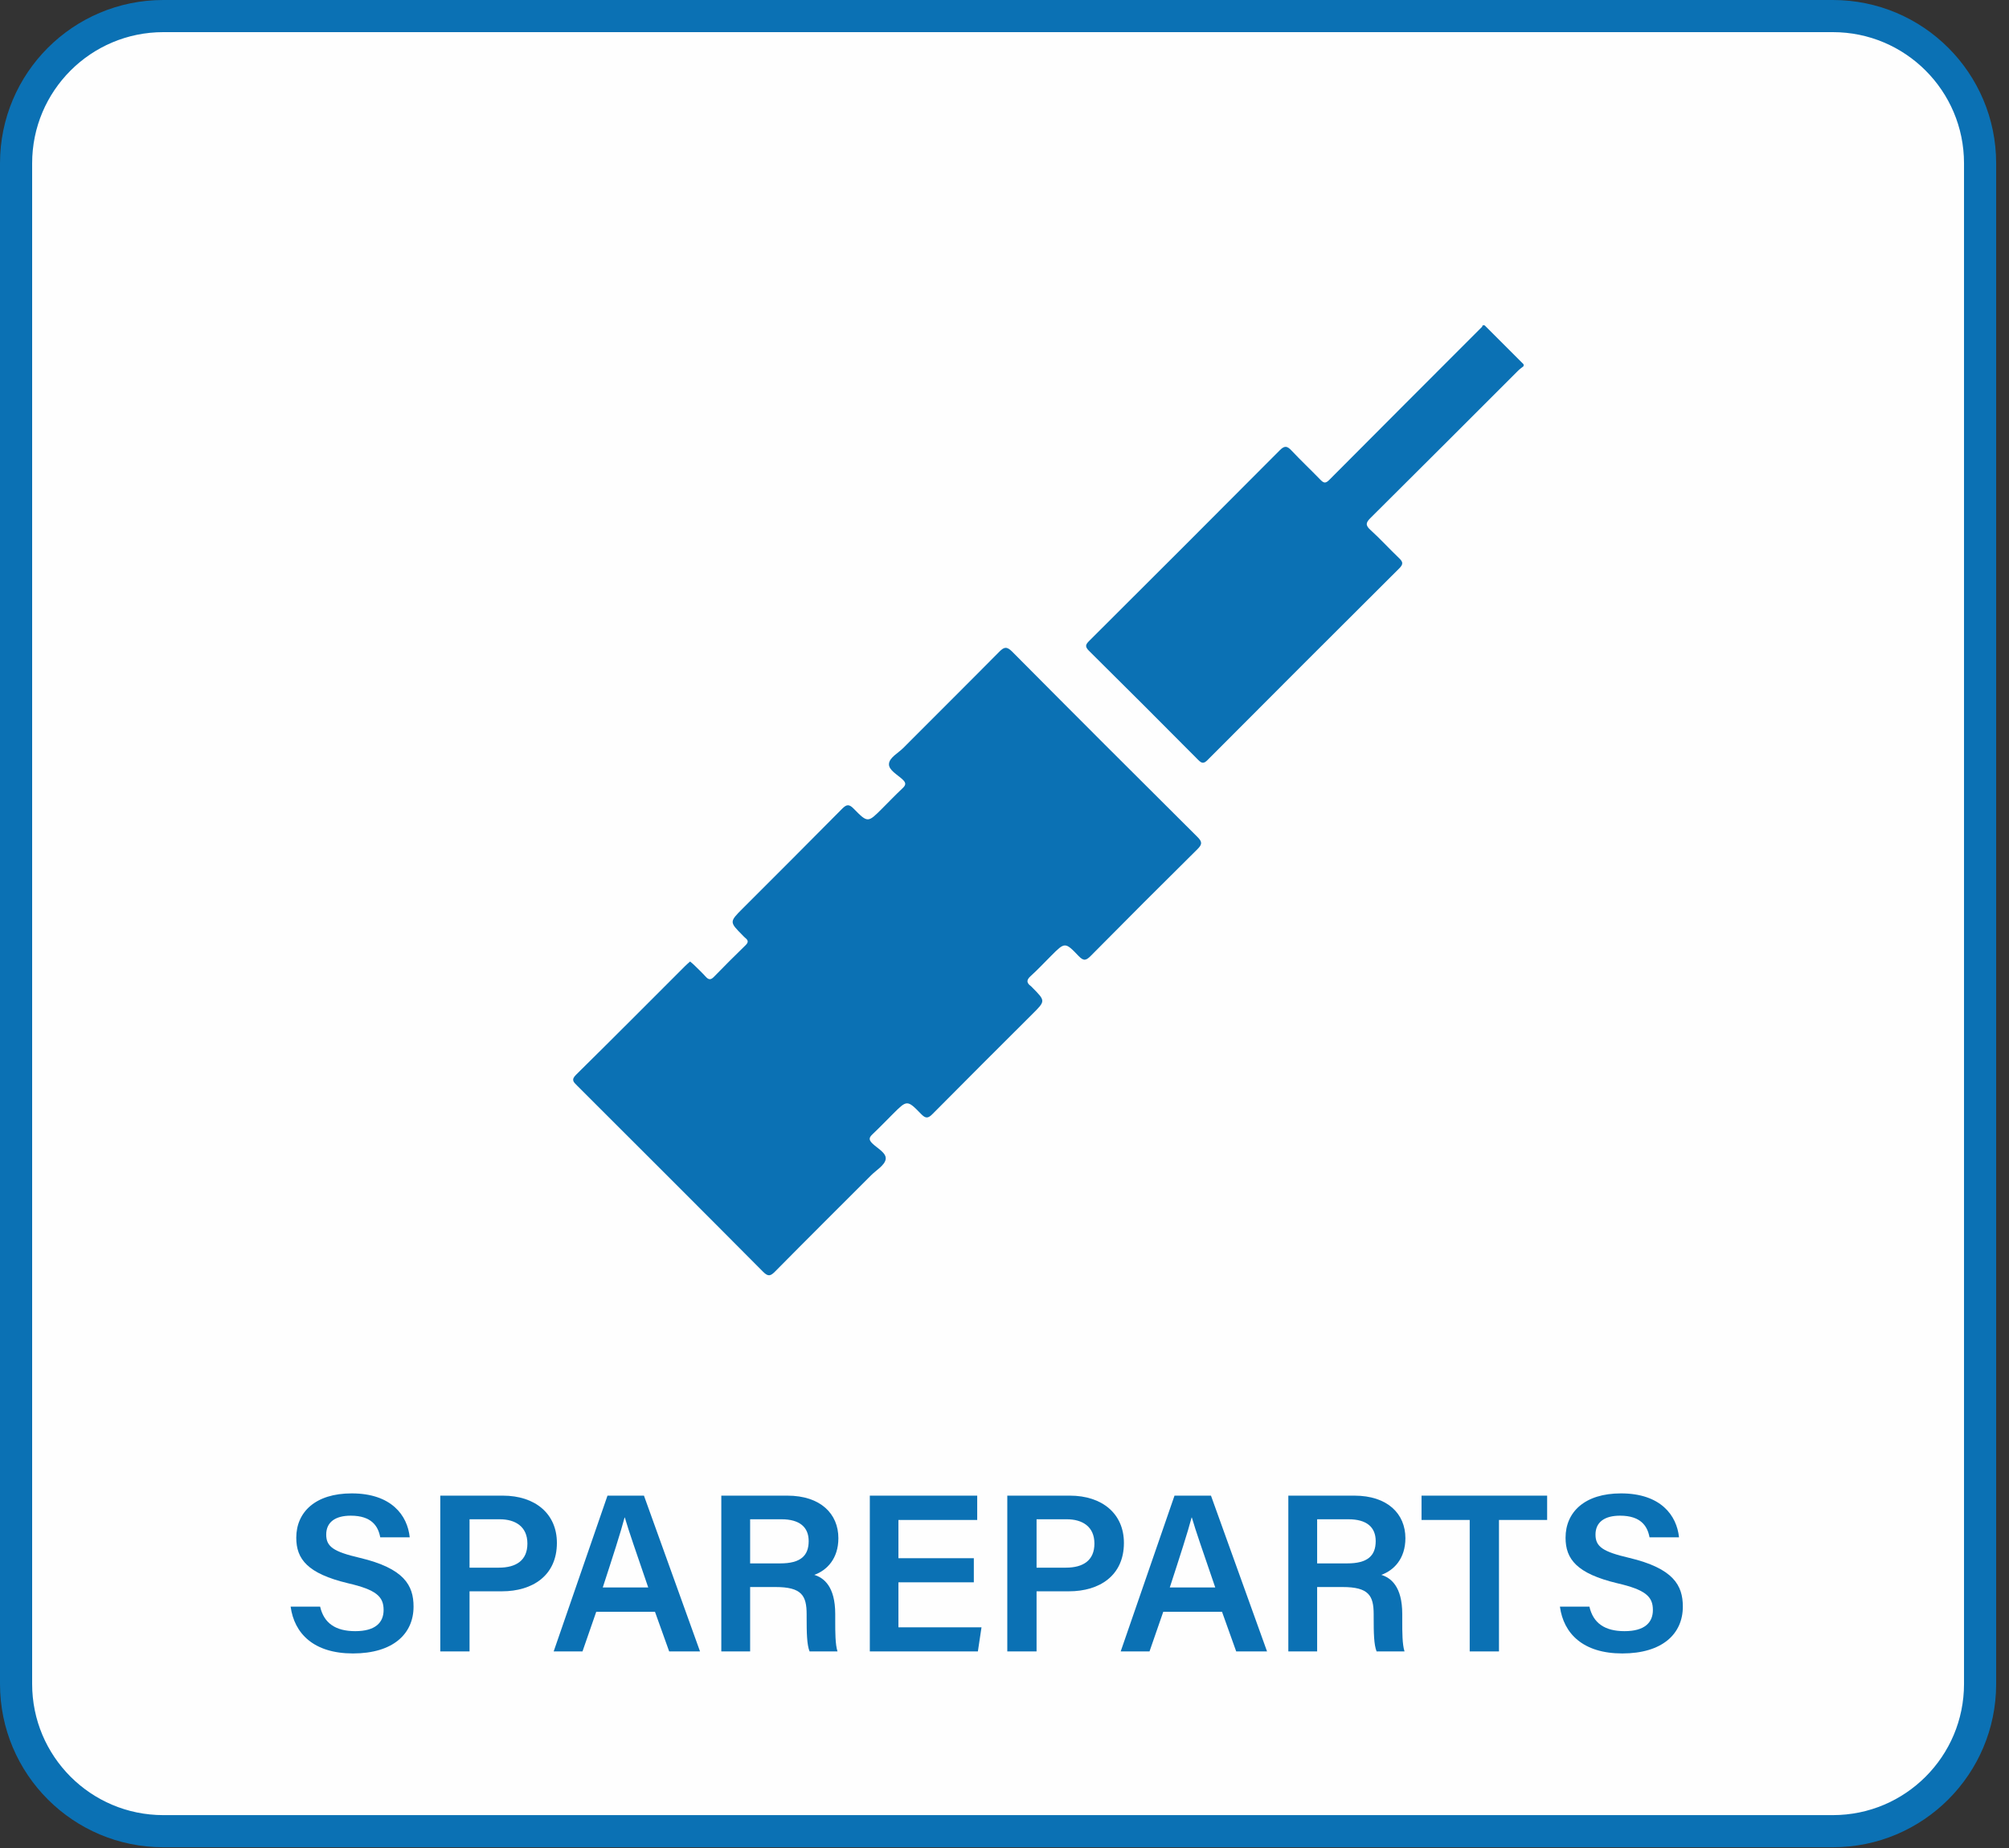
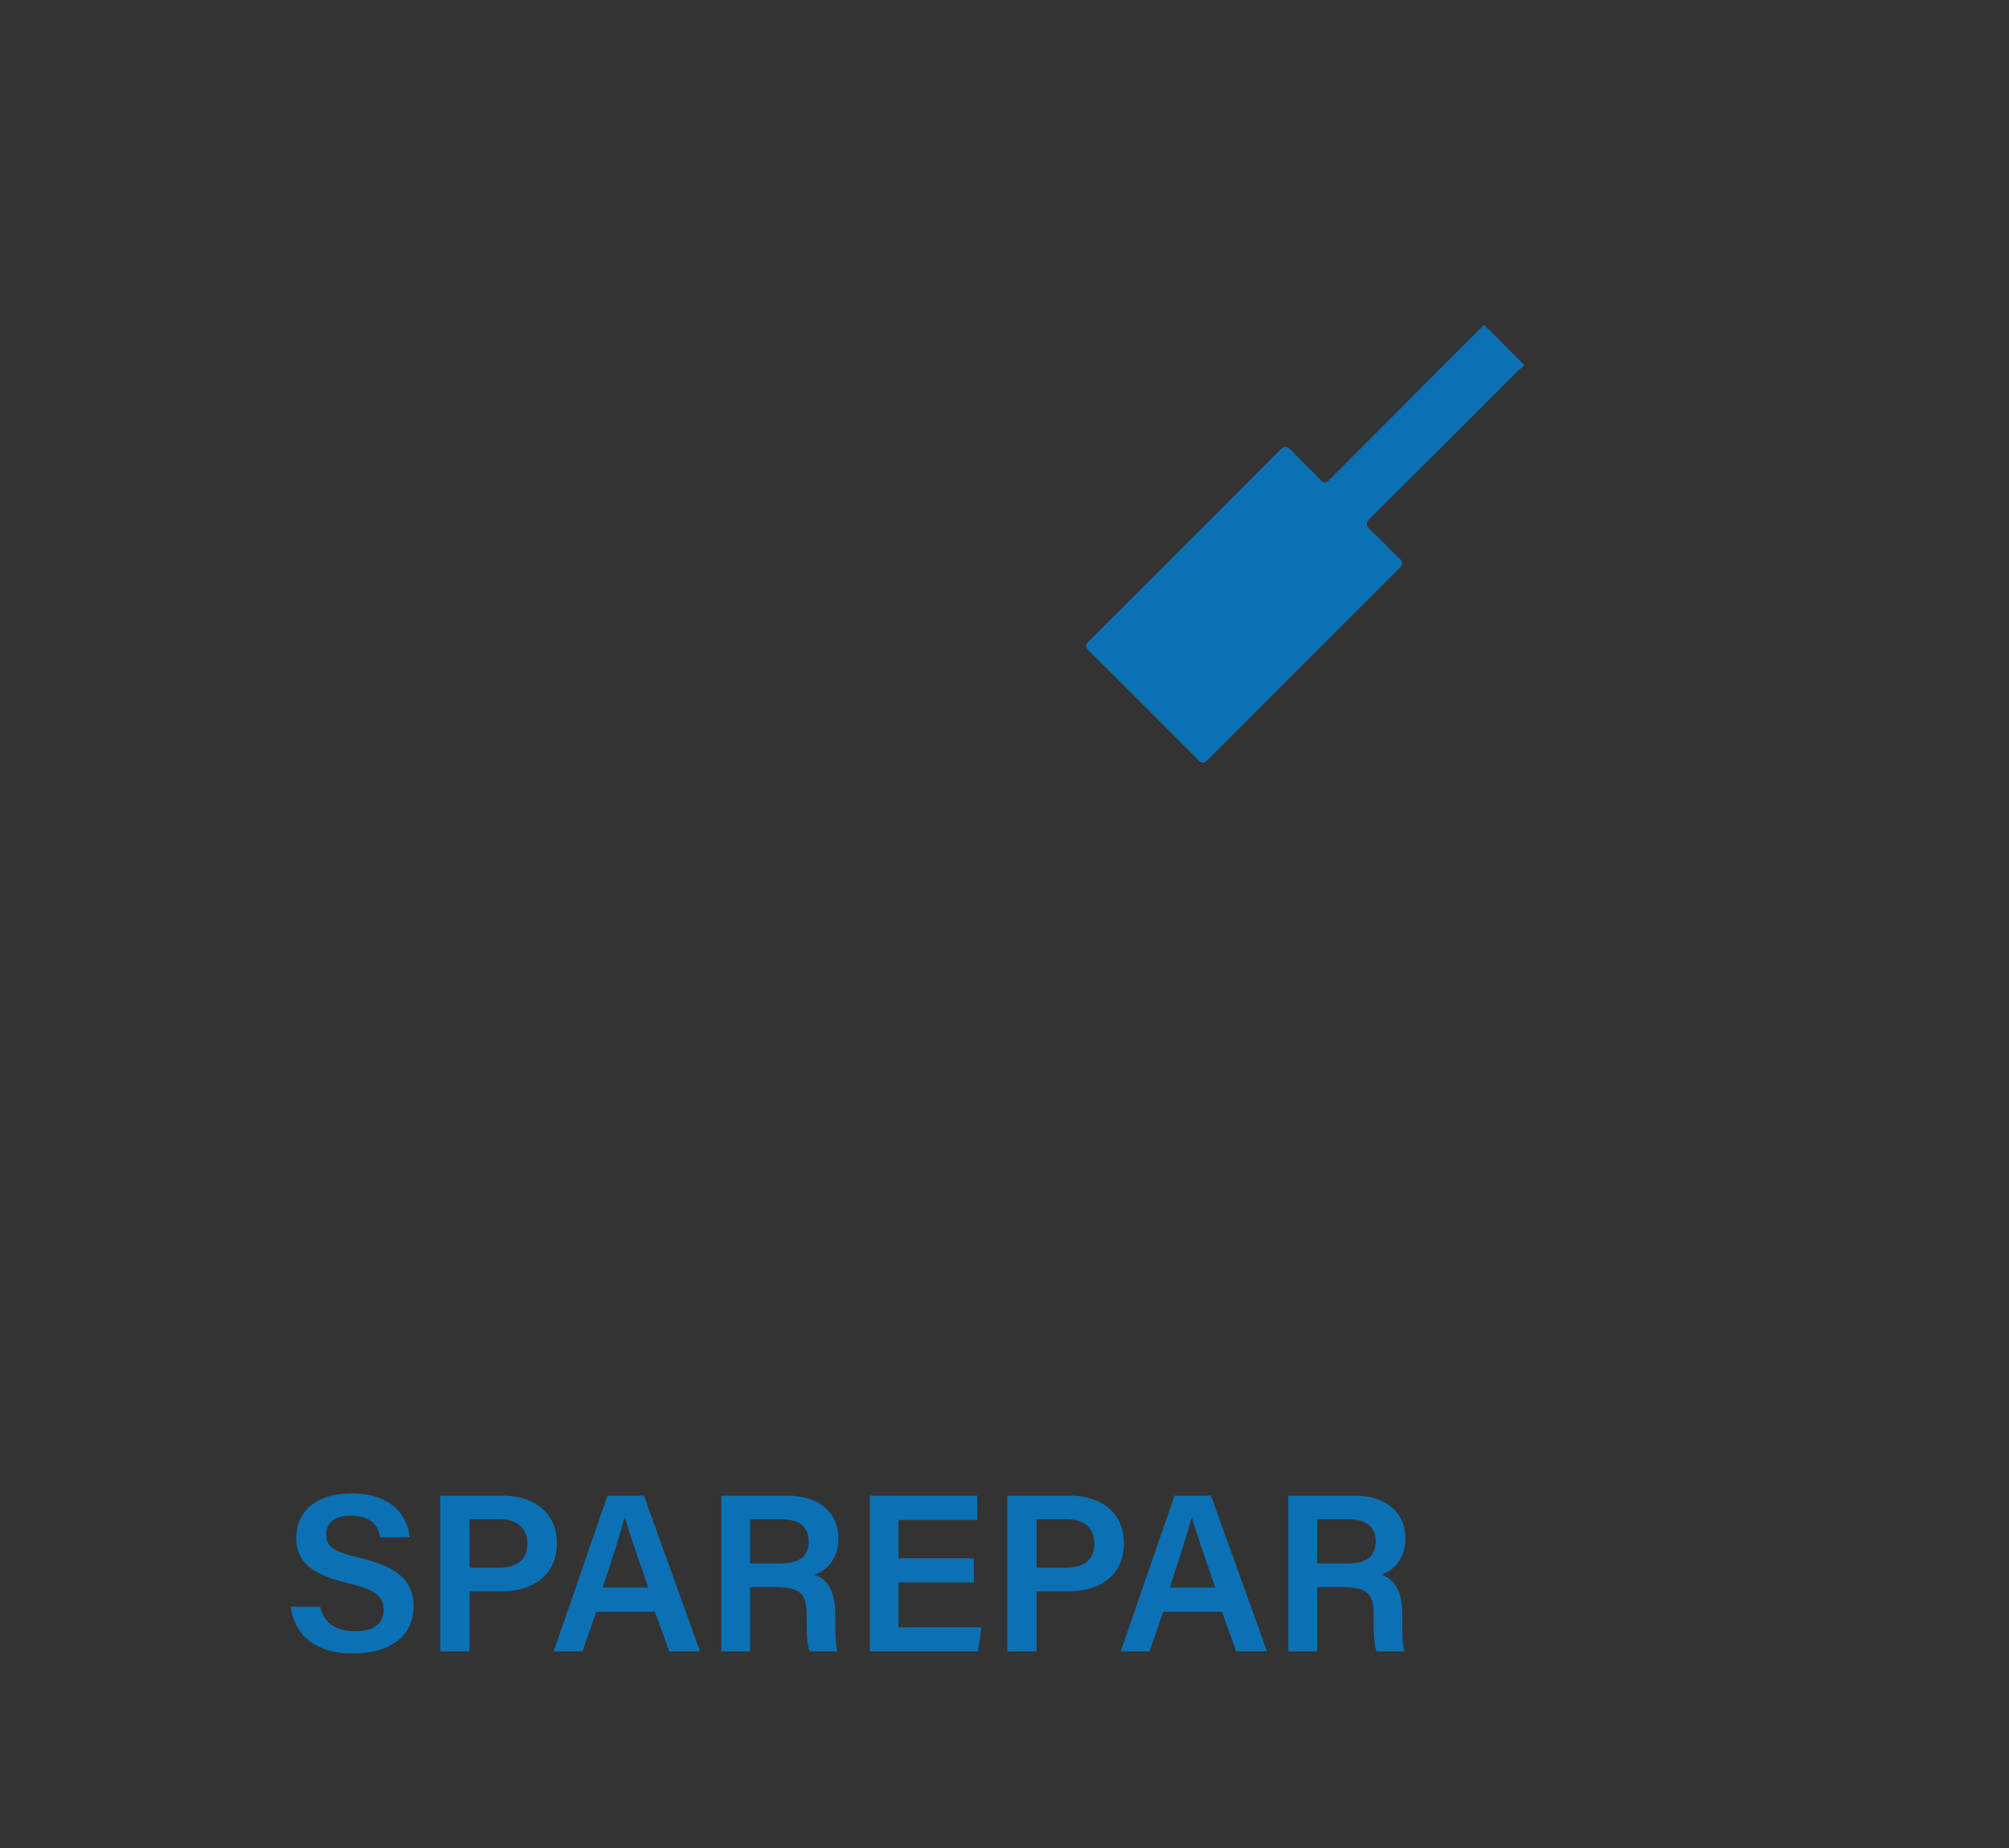
<svg xmlns="http://www.w3.org/2000/svg" width="125px" height="115px" viewBox="0 0 125 115" version="1.1">
  <rect x="0" y="0" width="125" height="115" fill="#333333" stroke="none" />
  <title>1DCF48AA-904C-4162-84BB-39820A62F717</title>
  <desc>Created with sketchtool.</desc>
  <g id="Page" stroke="none" stroke-width="1" fill="none" fill-rule="evenodd">
    <g id="Icons-test" transform="translate(-96, -1164)">
      <g id="Group-29" transform="translate(97, 1165)">
-         <path d="M113.04,112.954 L9.161,112.954 C4.102,112.954 0,108.852 0,103.792 L0,9.161 C0,4.101 4.102,0 9.161,0 L113.04,0 C118.1,0 122.201,4.101 122.201,9.161 L122.201,103.792 C122.201,108.852 118.1,112.954 113.04,112.954" id="Fill-1" fill="#FEFEFE" />
-         <path d="M113.04,112.954 L9.161,112.954 C4.102,112.954 0,108.852 0,103.792 L0,9.161 C0,4.101 4.102,0 9.161,0 L113.04,0 C118.1,0 122.201,4.101 122.201,9.161 L122.201,103.792 C122.201,108.852 118.1,112.954 113.04,112.954 Z" id="Stroke-3" stroke="#0B71B4" stroke-width="2" />
        <path d="M18.918,98.979 C19.156,100.016 19.885,100.506 21.104,100.506 C22.351,100.506 22.868,99.974 22.868,99.189 C22.868,98.349 22.406,97.929 20.642,97.522 C18.134,96.92 17.434,96.023 17.434,94.693 C17.434,93.096 18.624,91.933 20.88,91.933 C23.358,91.933 24.354,93.306 24.493,94.665 L22.658,94.665 C22.532,93.979 22.126,93.32 20.823,93.32 C19.856,93.32 19.297,93.726 19.297,94.497 C19.297,95.253 19.759,95.561 21.37,95.939 C24.157,96.598 24.731,97.663 24.731,98.979 C24.731,100.674 23.457,101.893 20.964,101.893 C18.512,101.893 17.308,100.646 17.083,98.979 L18.918,98.979 Z" id="Fill-5" fill="#0B71B4" />
        <path d="M28.215,96.555 L30.036,96.555 C31.128,96.555 31.815,96.093 31.815,95.056 C31.815,93.992 31.059,93.543 30.092,93.543 L28.215,93.543 L28.215,96.555 Z M26.394,92.073 L30.288,92.073 C32.291,92.073 33.65,93.193 33.65,95.014 C33.65,97.045 32.137,98.026 30.232,98.026 L28.215,98.026 L28.215,101.766 L26.394,101.766 L26.394,92.073 Z" id="Fill-7" fill="#0B71B4" />
        <path d="M39.333,97.788 C38.577,95.575 38.114,94.258 37.876,93.432 L37.862,93.432 C37.624,94.342 37.12,95.897 36.504,97.788 L39.333,97.788 Z M36.098,99.301 L35.243,101.766 L33.45,101.766 L36.798,92.073 L39.067,92.073 L42.555,101.766 L40.636,101.766 L39.753,99.301 L36.098,99.301 Z" id="Fill-9" fill="#0B71B4" />
        <path d="M45.673,96.289 L47.55,96.289 C48.811,96.289 49.316,95.813 49.316,94.902 C49.316,94.034 48.755,93.543 47.62,93.543 L45.673,93.543 L45.673,96.289 Z M45.673,97.76 L45.673,101.766 L43.88,101.766 L43.88,92.073 L47.985,92.073 C50.058,92.073 51.164,93.207 51.164,94.72 C51.164,95.995 50.449,96.723 49.665,97.003 C50.254,97.185 50.968,97.718 50.968,99.441 L50.968,99.889 C50.968,100.547 50.968,101.332 51.109,101.766 L49.371,101.766 C49.203,101.346 49.189,100.603 49.189,99.623 L49.189,99.455 C49.189,98.292 48.881,97.76 47.256,97.76 L45.673,97.76 Z" id="Fill-11" fill="#0B71B4" />
        <polygon id="Fill-13" fill="#0B71B4" points="59.592 97.466 54.9 97.466 54.9 100.267 60.069 100.267 59.844 101.766 53.12 101.766 53.12 92.073 59.802 92.073 59.802 93.586 54.9 93.586 54.9 95.967 59.592 95.967" />
        <path d="M63.495,96.555 L65.316,96.555 C66.408,96.555 67.095,96.093 67.095,95.056 C67.095,93.992 66.339,93.543 65.372,93.543 L63.495,93.543 L63.495,96.555 Z M61.674,92.073 L65.568,92.073 C67.571,92.073 68.93,93.193 68.93,95.014 C68.93,97.045 67.417,98.026 65.512,98.026 L63.495,98.026 L63.495,101.766 L61.674,101.766 L61.674,92.073 Z" id="Fill-15" fill="#0B71B4" />
        <path d="M74.613,97.788 C73.857,95.575 73.394,94.258 73.156,93.432 L73.142,93.432 C72.904,94.342 72.4,95.897 71.784,97.788 L74.613,97.788 Z M71.378,99.301 L70.523,101.766 L68.73,101.766 L72.078,92.073 L74.347,92.073 L77.835,101.766 L75.916,101.766 L75.034,99.301 L71.378,99.301 Z" id="Fill-17" fill="#0B71B4" />
        <path d="M80.953,96.289 L82.83,96.289 C84.091,96.289 84.596,95.813 84.596,94.902 C84.596,94.034 84.035,93.543 82.9,93.543 L80.953,93.543 L80.953,96.289 Z M80.953,97.76 L80.953,101.766 L79.16,101.766 L79.16,92.073 L83.265,92.073 C85.338,92.073 86.444,93.207 86.444,94.72 C86.444,95.995 85.729,96.723 84.945,97.003 C85.534,97.185 86.248,97.718 86.248,99.441 L86.248,99.889 C86.248,100.547 86.248,101.332 86.389,101.766 L84.651,101.766 C84.483,101.346 84.47,100.603 84.47,99.623 L84.47,99.455 C84.47,98.292 84.161,97.76 82.536,97.76 L80.953,97.76 Z" id="Fill-19" fill="#0B71B4" />
-         <polygon id="Fill-21" fill="#0B71B4" points="90.445 93.586 87.448 93.586 87.448 92.073 95.263 92.073 95.263 93.586 92.266 93.586 92.266 101.767 90.445 101.767" />
-         <path d="M97.893,98.979 C98.131,100.016 98.86,100.506 100.079,100.506 C101.326,100.506 101.843,99.974 101.843,99.189 C101.843,98.349 101.381,97.929 99.617,97.522 C97.109,96.92 96.409,96.023 96.409,94.693 C96.409,93.096 97.599,91.933 99.855,91.933 C102.333,91.933 103.329,93.306 103.468,94.665 L101.633,94.665 C101.507,93.979 101.101,93.32 99.798,93.32 C98.831,93.32 98.272,93.726 98.272,94.497 C98.272,95.253 98.734,95.561 100.345,95.939 C103.132,96.598 103.706,97.663 103.706,98.979 C103.706,100.674 102.432,101.893 99.939,101.893 C97.487,101.893 96.283,100.646 96.058,98.979 L97.893,98.979 Z" id="Fill-23" fill="#0B71B4" />
        <path d="M93.798,21.785 C93.681,21.881 93.555,21.967 93.449,22.074 C90.396,25.123 87.348,28.18 84.284,31.221 C83.986,31.515 83.937,31.678 84.273,31.981 C84.887,32.536 85.443,33.155 86.043,33.725 C86.287,33.957 86.334,34.097 86.066,34.365 C82.078,38.335 78.1,42.314 74.13,46.3 C73.884,46.547 73.76,46.498 73.543,46.28 C71.289,44.011 69.029,41.746 66.755,39.498 C66.48,39.225 66.553,39.099 66.782,38.87 C70.739,34.925 74.693,30.976 78.633,27.014 C78.934,26.711 79.094,26.758 79.357,27.036 C79.938,27.653 80.555,28.235 81.146,28.844 C81.335,29.038 81.457,29.115 81.695,28.876 C84.86,25.692 88.036,22.519 91.208,19.343 C91.233,19.318 91.238,19.275 91.253,19.24 L91.368,19.24 C92.179,20.05 92.988,20.86 93.798,21.669 L93.798,21.785 Z" id="Fill-25" fill="#0B71B4" />
-         <path d="M41.937,58.834 C42.033,58.916 42.109,58.974 42.176,59.04 C42.423,59.284 42.677,59.521 42.91,59.779 C43.091,59.98 43.225,59.99 43.423,59.786 C44.067,59.122 44.722,58.468 45.386,57.824 C45.577,57.64 45.561,57.514 45.37,57.365 C45.309,57.318 45.259,57.257 45.205,57.203 C44.376,56.369 44.376,56.369 45.228,55.517 C47.286,53.458 49.348,51.403 51.394,49.332 C51.67,49.052 51.827,49.028 52.114,49.321 C52.989,50.214 53.001,50.202 53.88,49.321 C54.303,48.898 54.717,48.466 55.152,48.057 C55.363,47.859 55.393,47.728 55.164,47.512 C54.845,47.211 54.301,46.928 54.311,46.556 C54.322,46.148 54.875,45.874 55.198,45.549 C57.183,43.554 59.182,41.573 61.162,39.571 C61.46,39.269 61.628,39.201 61.971,39.545 C65.801,43.403 69.647,47.247 73.502,51.08 C73.812,51.387 73.808,51.545 73.5,51.849 C71.279,54.044 69.072,56.254 66.876,58.475 C66.587,58.767 66.431,58.827 66.114,58.495 C65.271,57.609 65.252,57.627 64.405,58.475 C63.982,58.897 63.575,59.337 63.131,59.737 C62.854,59.985 62.864,60.166 63.148,60.372 C63.178,60.394 63.203,60.426 63.23,60.453 C64.057,61.288 64.055,61.286 63.24,62.099 C61.166,64.169 59.088,66.235 57.028,68.319 C56.745,68.606 56.595,68.616 56.31,68.323 C55.446,67.434 55.432,67.447 54.556,68.322 C54.133,68.745 53.719,69.176 53.285,69.586 C53.076,69.784 53.042,69.917 53.265,70.143 C53.582,70.461 54.172,70.745 54.106,71.143 C54.044,71.517 53.52,71.817 53.194,72.144 C51.205,74.135 49.208,76.119 47.23,78.122 C46.938,78.418 46.79,78.455 46.471,78.134 C42.626,74.262 38.764,70.408 34.904,66.554 C34.682,66.333 34.522,66.197 34.843,65.88 C37.123,63.634 39.377,61.363 41.642,59.101 C41.733,59.01 41.833,58.928 41.937,58.834" id="Fill-27" fill="#0B71B4" />
      </g>
    </g>
  </g>
</svg>